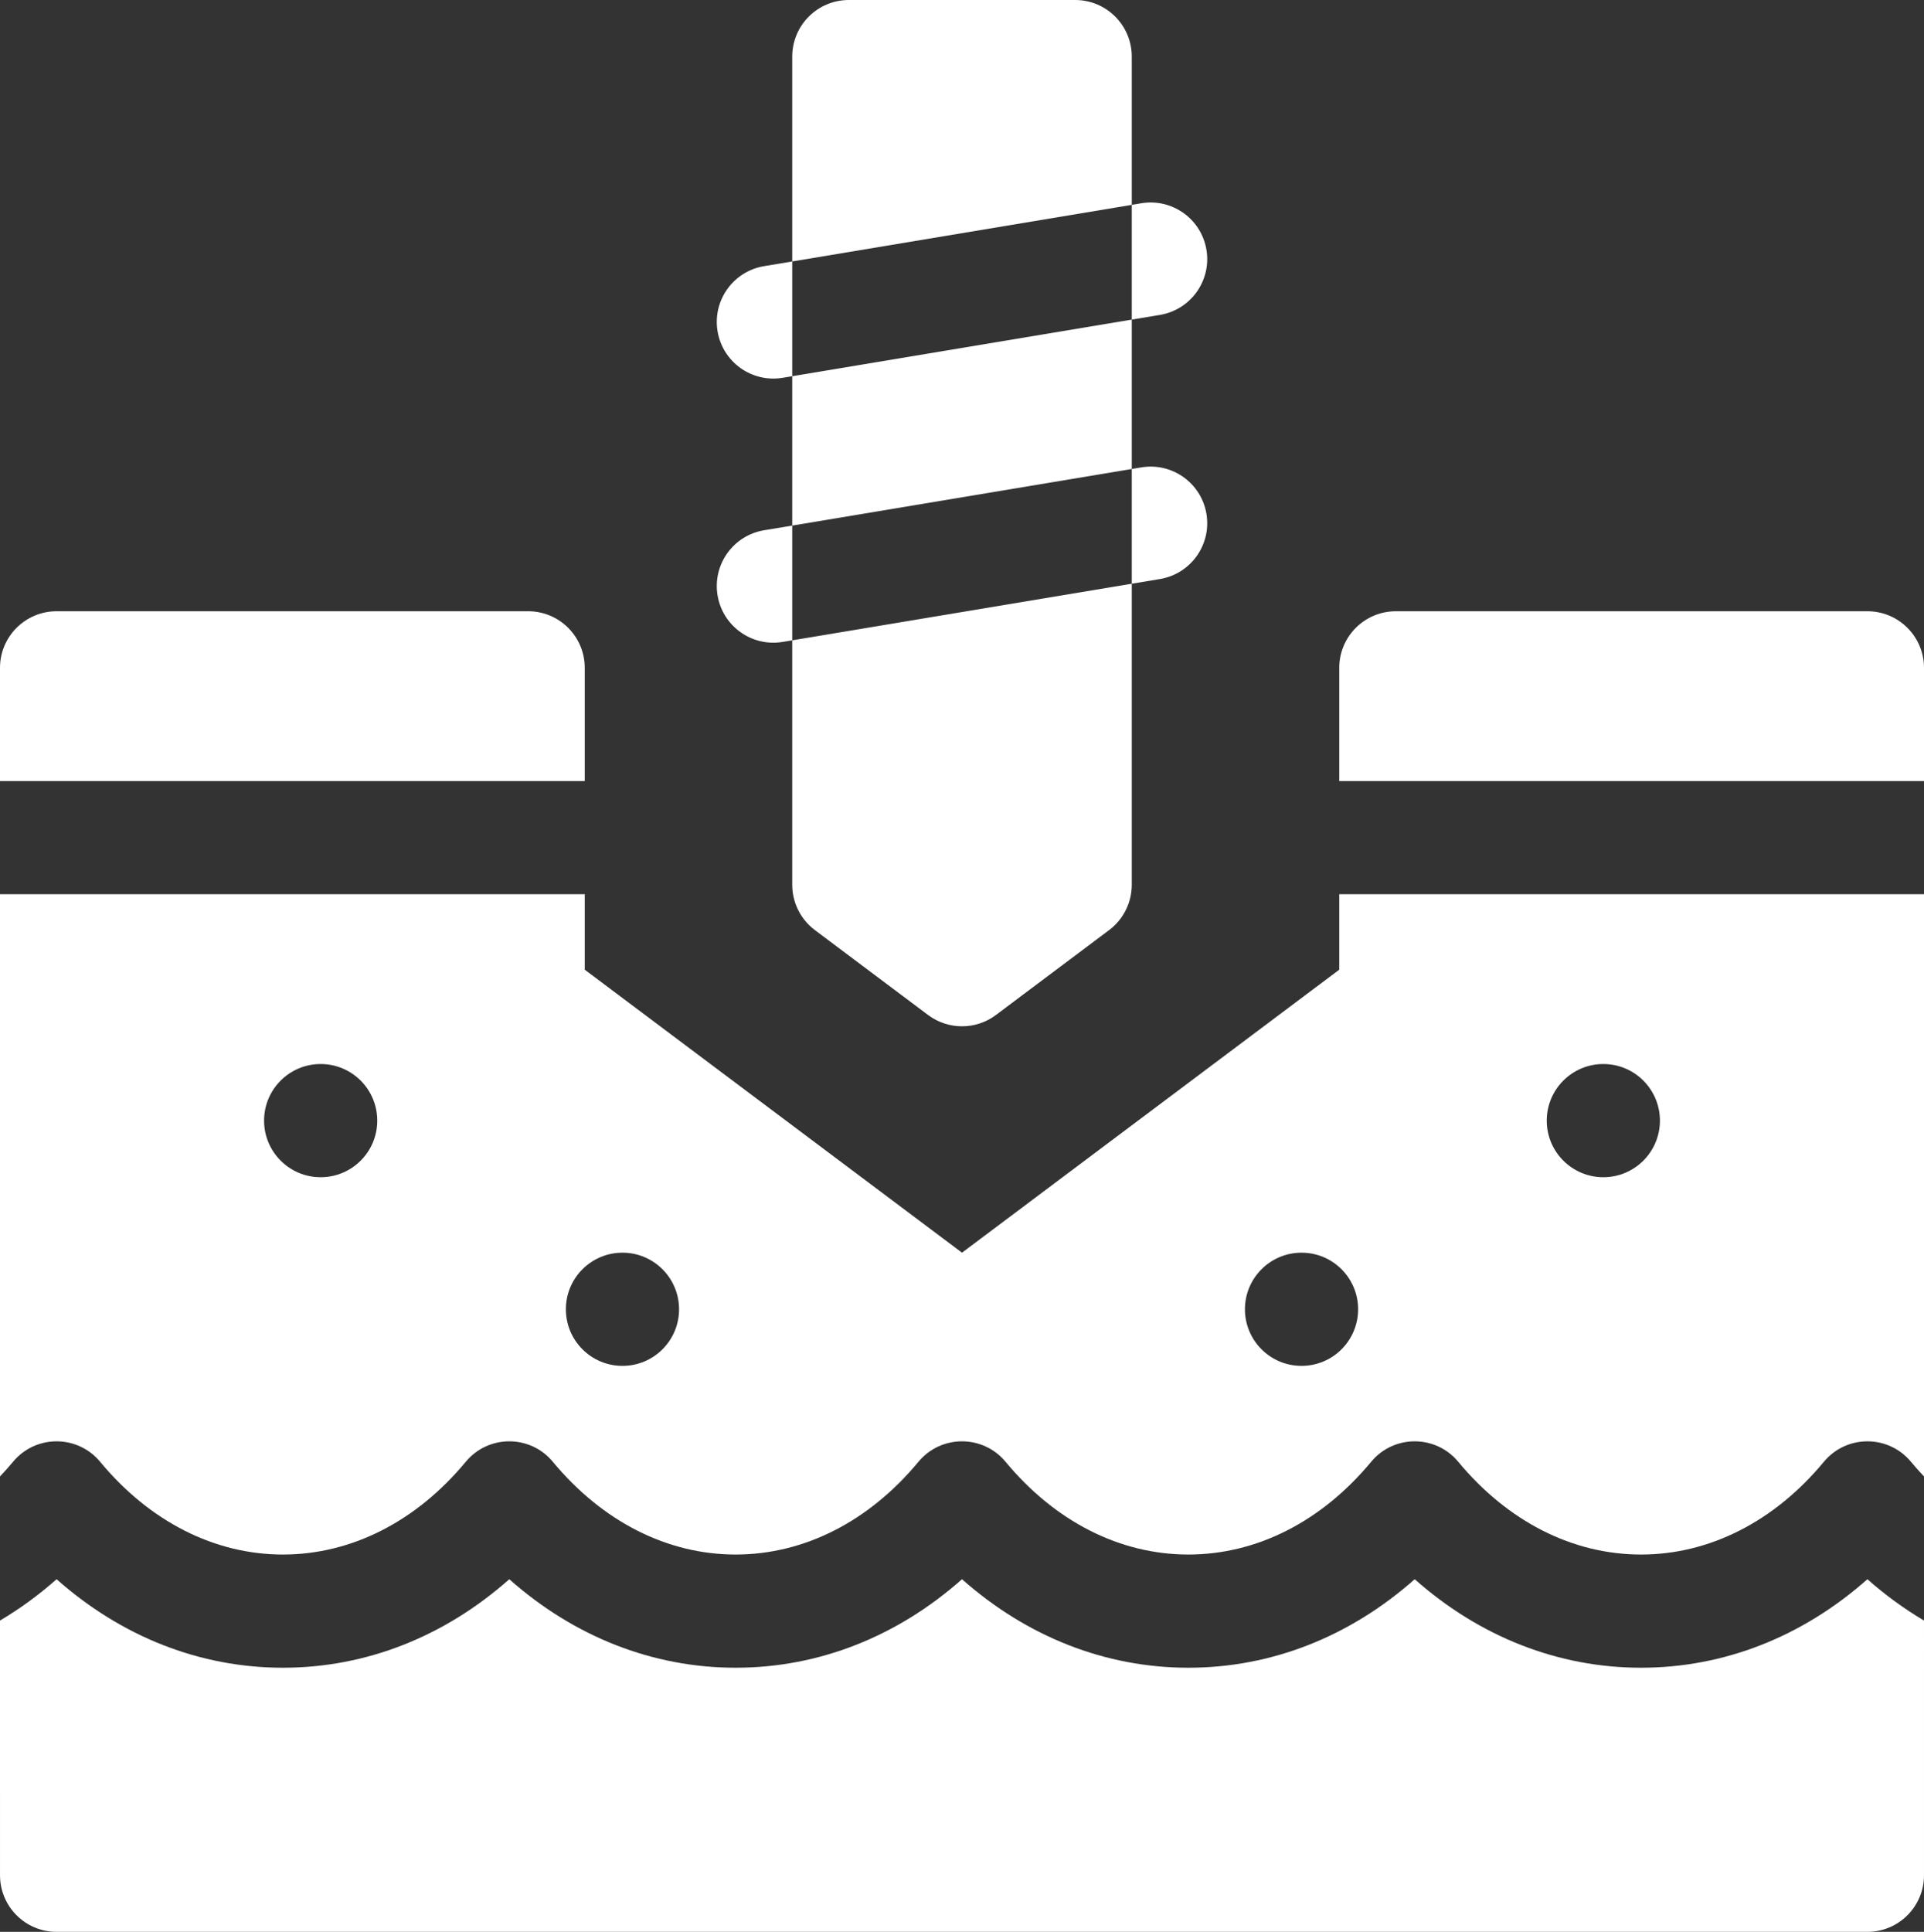
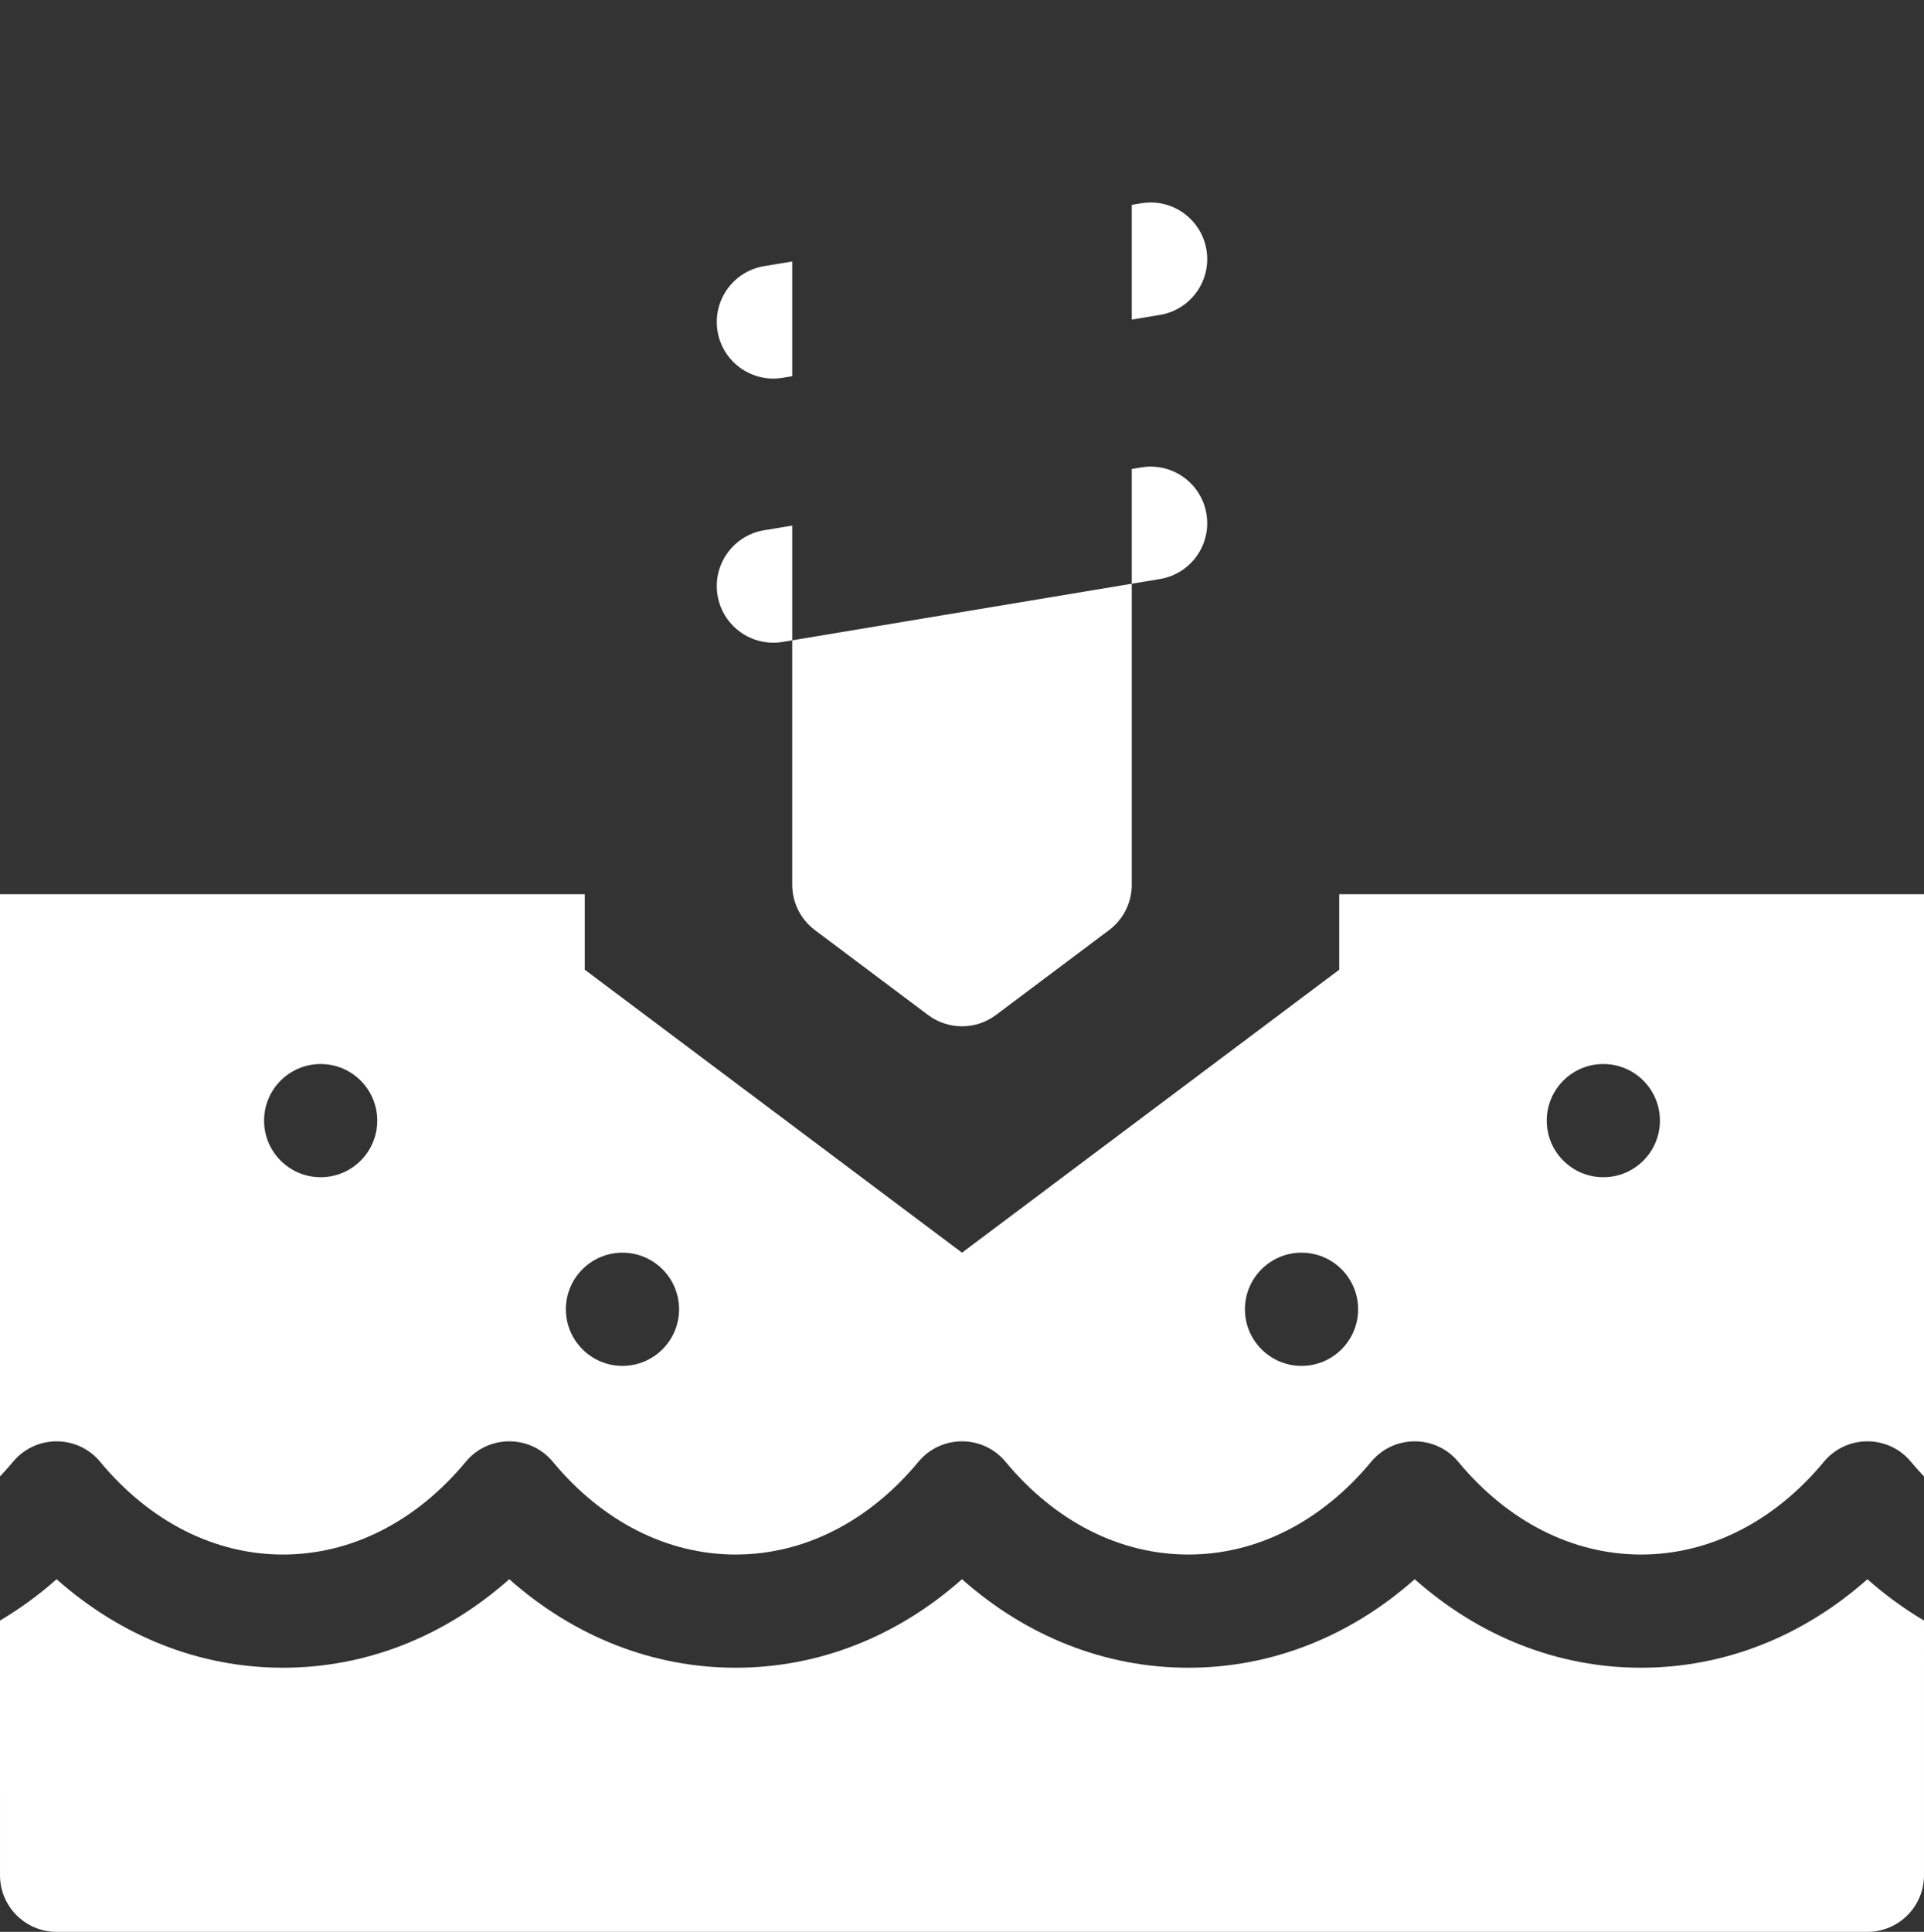
<svg xmlns="http://www.w3.org/2000/svg" width="510" height="512" viewBox="0 0 510 512" fill="none">
  <rect x="0" y="0" width="510" height="512" fill="#333333" stroke="none" />
-   <path d="M155 177C155 168.716 148.284 162 140 162H15C6.716 162 0 168.716 0 177V207H155V177Z" fill="white" />
-   <path d="M495 162H370C361.716 162 355 168.716 355 177V207H510V177C510 168.716 503.284 162 495 162Z" fill="white" />
  <path d="M210 234.5C210 239.221 212.223 243.667 216 246.5L246 269C251.333 273 258.667 273 264 269L294 246.5C297.777 243.667 300 239.221 300 234.5V154.707L210 169.706V234.5Z" fill="white" />
-   <path d="M300 124.293V84.707L210 99.707V139.293L300 124.293Z" fill="white" />
-   <path d="M300 15C300 6.716 293.284 0 285 0H225C216.716 0 210 6.716 210 15V69.293L300 54.294V15Z" fill="white" />
  <path d="M202.535 140.537C194.363 141.899 188.843 149.627 190.205 157.799C191.567 165.971 199.295 171.491 207.467 170.129L210.001 169.707V139.293L202.535 140.537Z" fill="white" />
  <path d="M307.466 153.463C315.638 152.101 321.158 144.373 319.796 136.201C318.434 128.029 310.706 122.509 302.534 123.871L300 124.293V154.707L307.466 153.463Z" fill="white" />
  <path d="M307.466 83.463C315.638 82.101 321.158 74.373 319.796 66.201C318.434 58.029 310.706 52.509 302.534 53.871L300 54.293V84.707L307.466 83.463Z" fill="white" />
-   <path d="M202.535 70.537C194.363 71.899 188.843 79.627 190.205 87.799C191.567 95.971 199.295 101.491 207.467 100.129L210.001 99.707V69.293L202.535 70.537Z" fill="white" />
+   <path d="M202.535 70.537C194.363 71.899 188.843 79.627 190.205 87.799C191.567 95.971 199.295 101.491 207.467 100.129L210.001 99.707V69.293L202.535 70.537" fill="white" />
  <path d="M435 442C413.005 442 392.181 433.772 375 418.541C357.819 433.772 336.995 442 315 442C293.005 442 272.181 433.772 255 418.541C237.819 433.772 216.995 442 195 442C173.005 442 152.181 433.772 135 418.541C117.819 433.772 96.995 442 75 442C53.005 442 32.181 433.772 15 418.541C10.263 422.741 5.24 426.387 0 429.497L0.002 497C0.002 505.284 6.718 512 15.002 512H494.999C503.283 512 509.999 505.284 509.999 497L510 429.497C504.76 426.388 499.737 422.741 495 418.541C477.819 433.772 456.995 442 435 442Z" fill="white" />
  <path d="M355 257L255 332L155 257V237H0V391.298C1.176 390.053 2.334 388.775 3.452 387.426L3.453 387.425C9.451 380.191 20.548 380.191 26.547 387.425L26.548 387.426C39.686 403.272 56.894 412 75 412C93.106 412 110.314 403.272 123.452 387.426L123.453 387.425C129.451 380.191 140.548 380.191 146.547 387.425L146.548 387.426C159.686 403.272 176.894 412 195 412C213.106 412 230.314 403.272 243.452 387.426L243.453 387.425C249.451 380.191 260.548 380.191 266.547 387.425L266.548 387.426C279.686 403.272 296.894 412 315 412C333.106 412 350.314 403.272 363.452 387.426L363.453 387.425C369.451 380.191 380.548 380.191 386.547 387.425L386.548 387.426C399.686 403.272 416.894 412 435 412C453.106 412 470.314 403.272 483.452 387.426L483.453 387.425C489.451 380.191 500.548 380.191 506.547 387.425L506.548 387.426C507.666 388.775 508.825 390.053 510 391.298V237H355V257ZM85 312C76.716 312 70 305.284 70 297C70 288.716 76.716 282 85 282C93.284 282 100 288.716 100 297C100 305.284 93.284 312 85 312ZM165 362C156.716 362 150 355.284 150 347C150 338.716 156.716 332 165 332C173.284 332 180 338.716 180 347C180 355.284 173.284 362 165 362ZM425 282C433.284 282 440 288.716 440 297C440 305.284 433.284 312 425 312C416.716 312 410 305.284 410 297C410 288.716 416.716 282 425 282ZM360 347C360 355.284 353.284 362 345 362C336.716 362 330 355.284 330 347C330 338.716 336.716 332 345 332C353.284 332 360 338.716 360 347Z" fill="white" />
</svg>